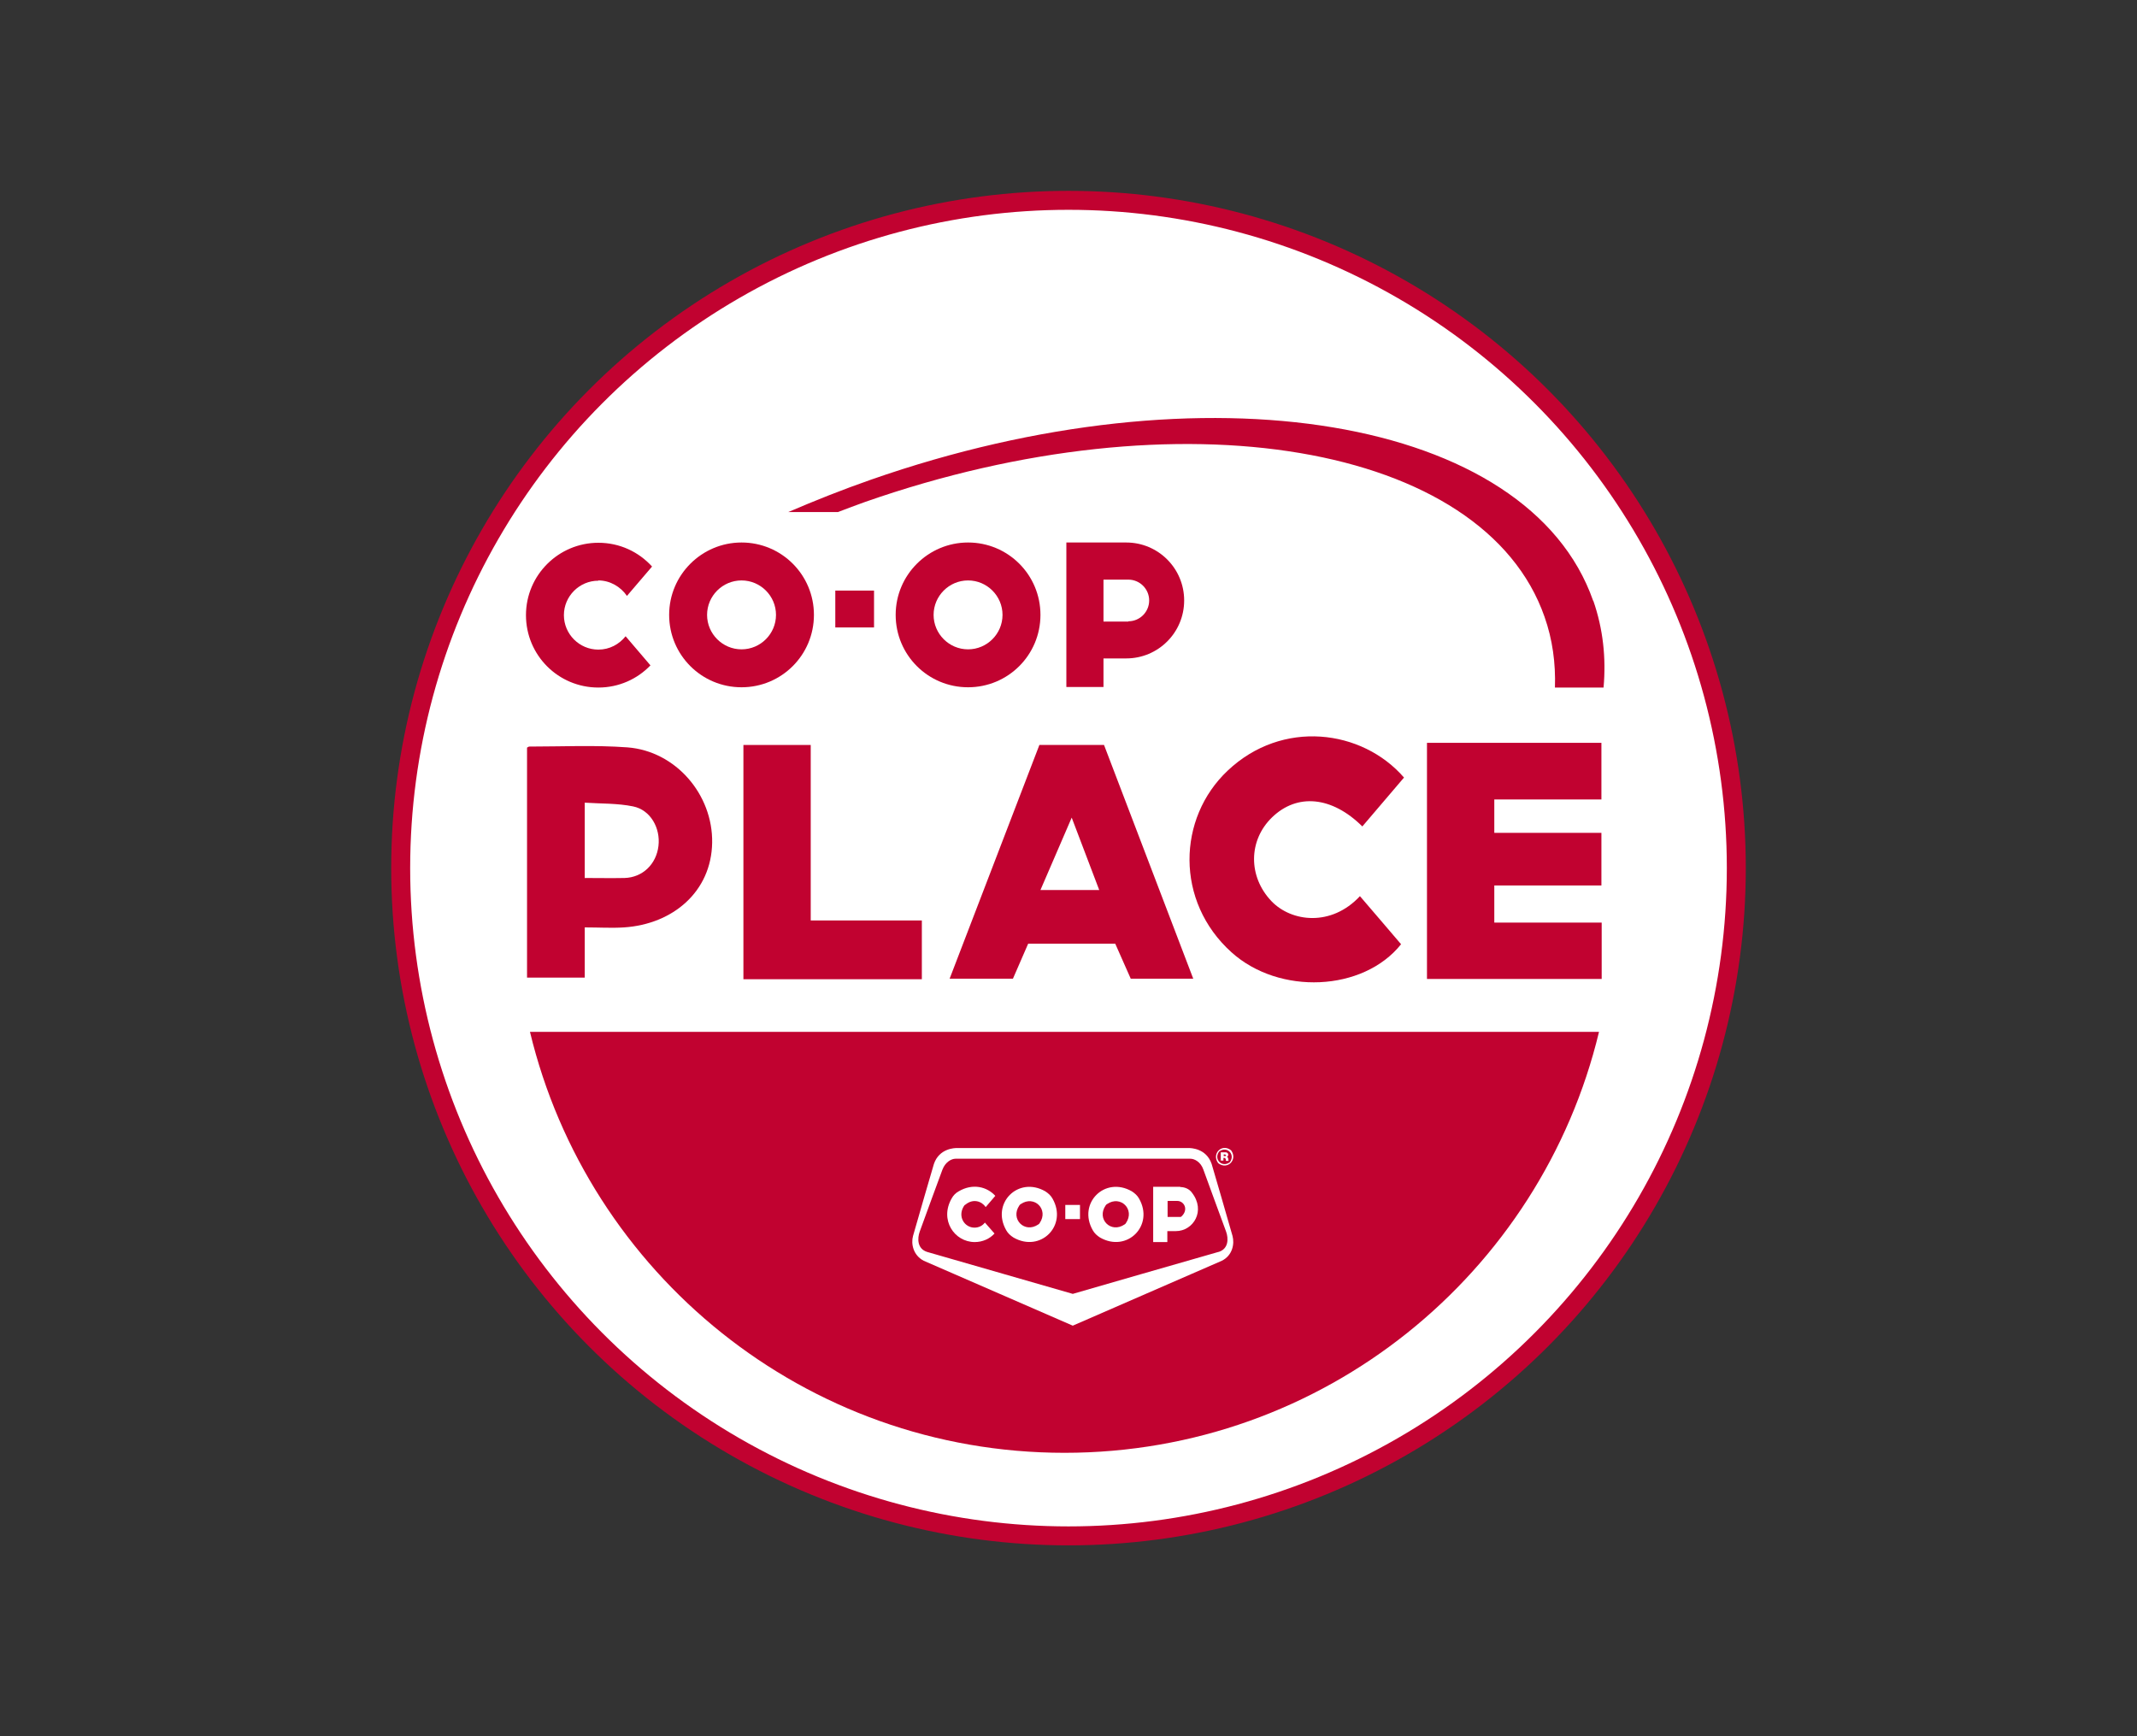
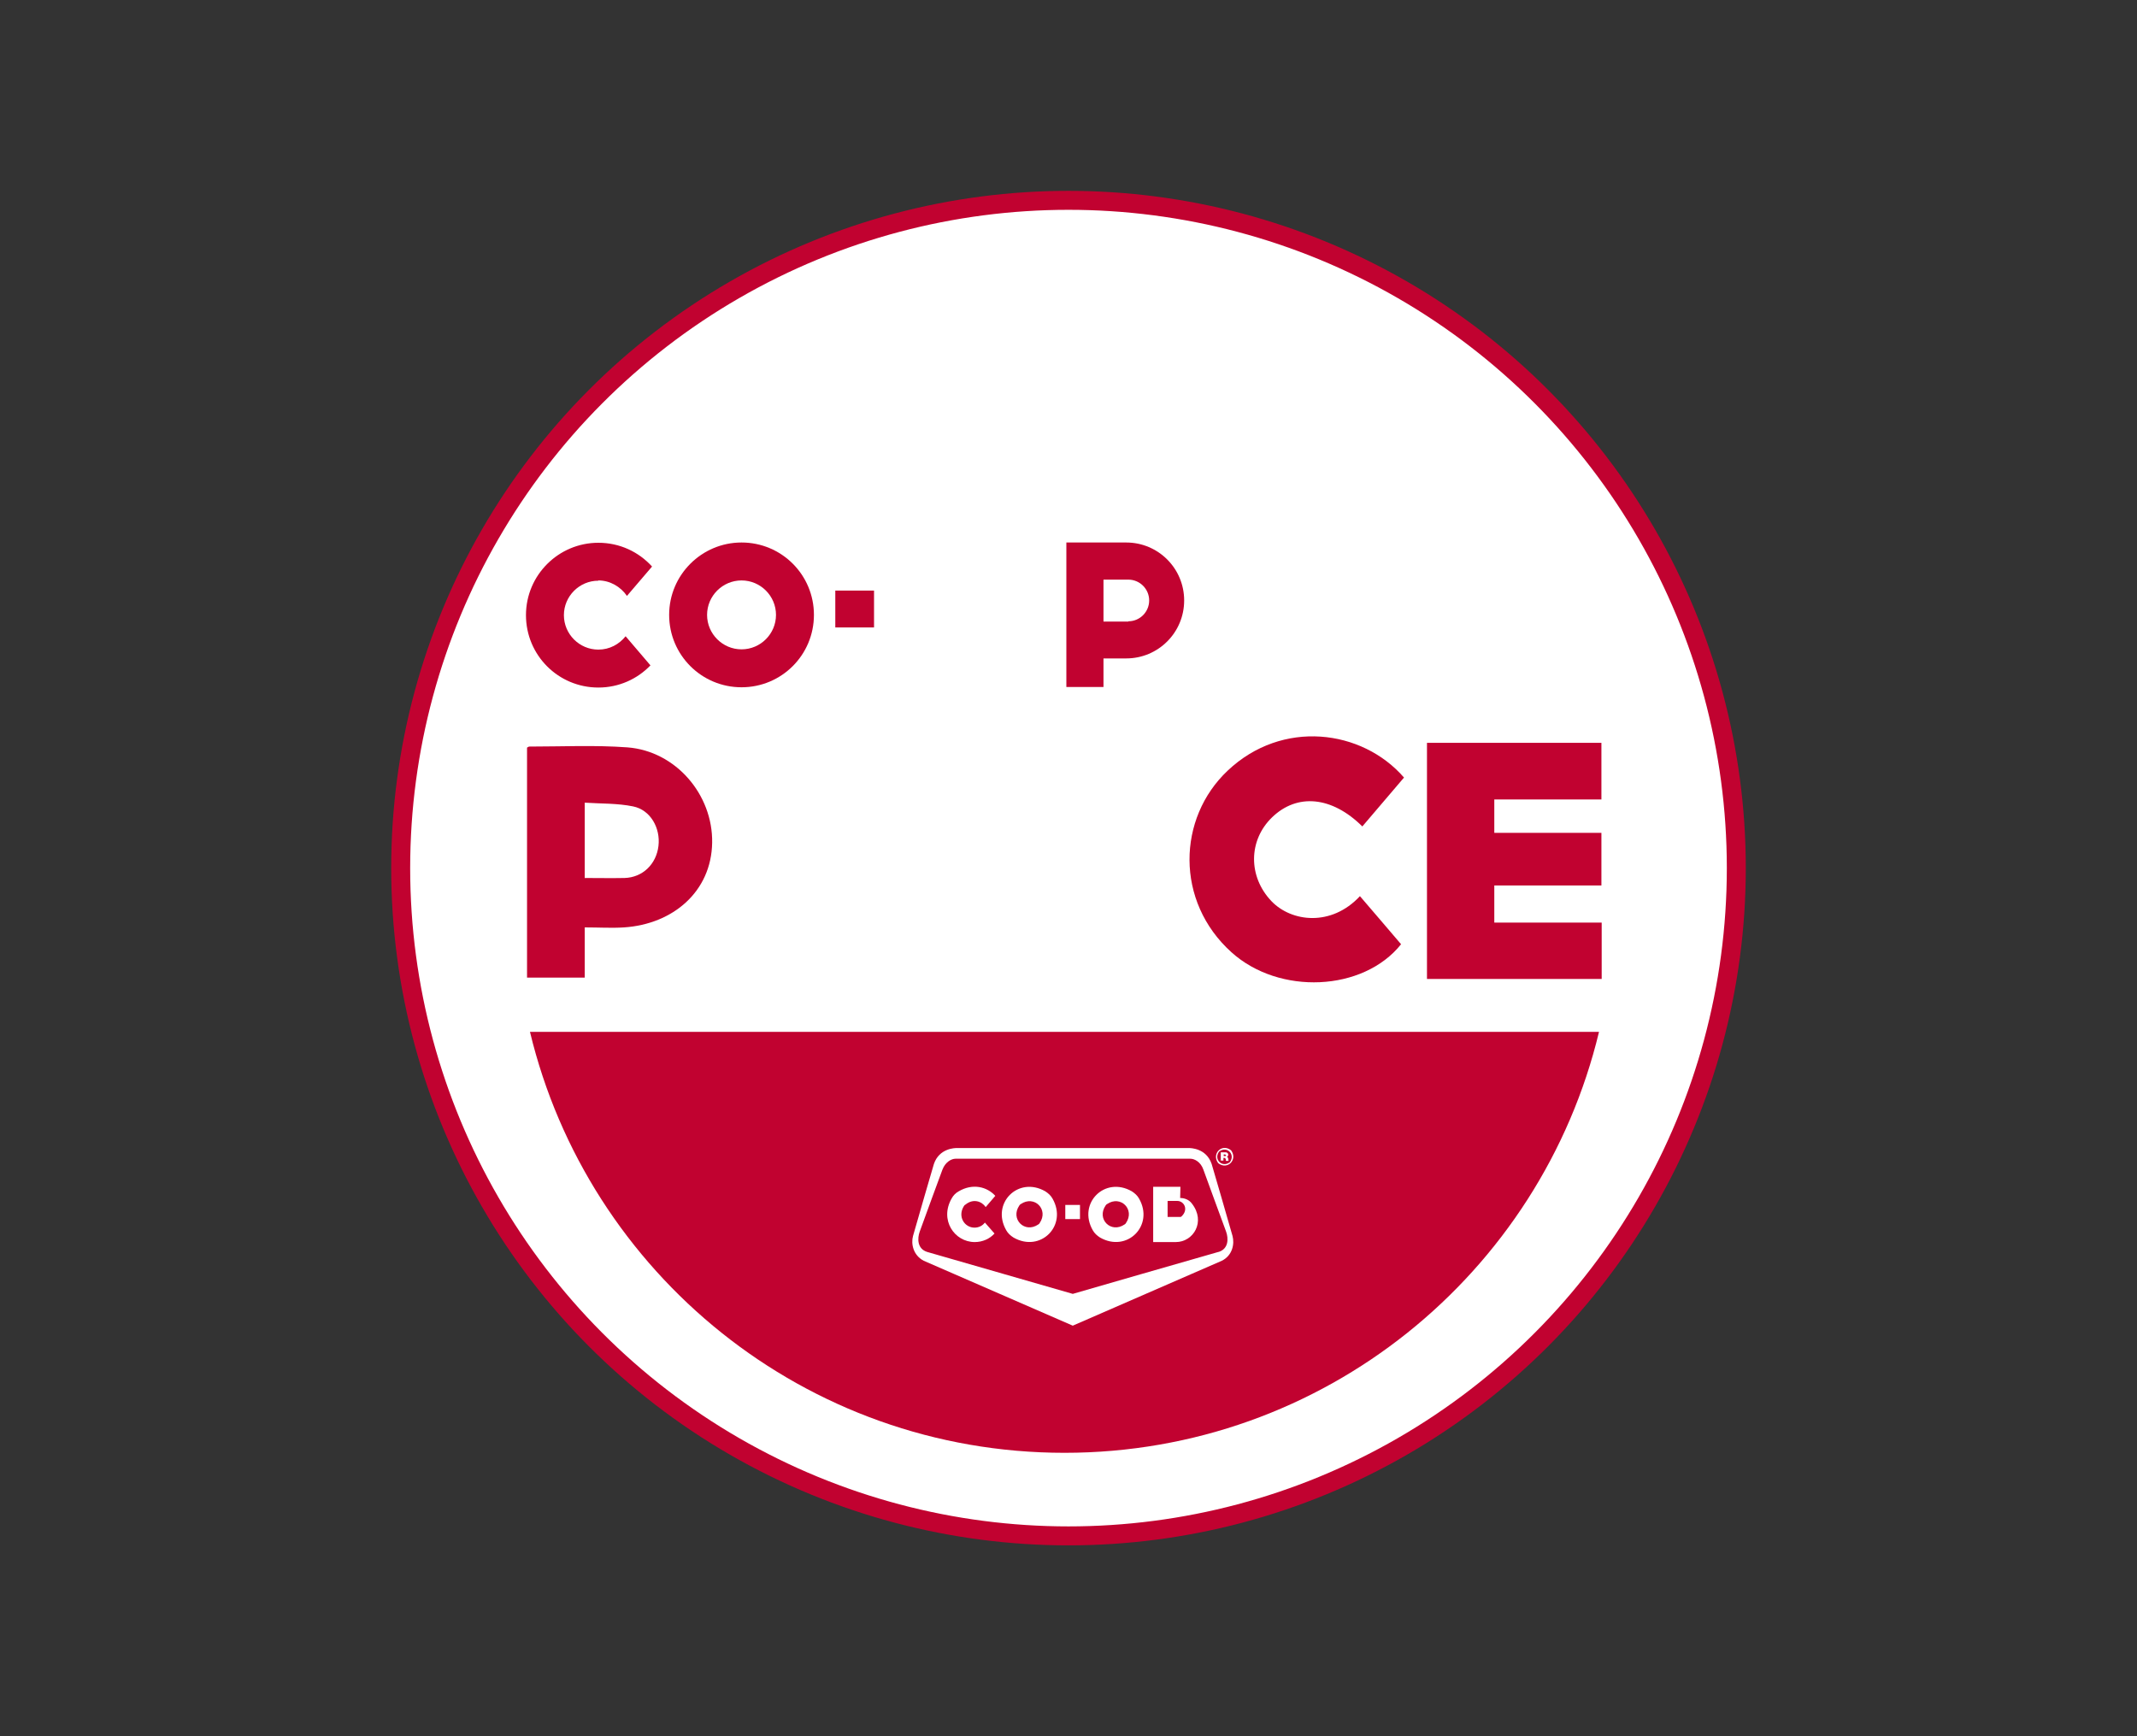
<svg xmlns="http://www.w3.org/2000/svg" id="Layer_1" viewBox="0 0 80 65">
  <rect x="0" y="0" width="80" height="65" fill="#333333" stroke="none" />
  <defs>
    <style>.cls-1,.cls-2{fill:#fff;}.cls-3{fill:#c10230;}.cls-2{stroke:#c10230;stroke-miterlimit:10;stroke-width:.71px;}</style>
  </defs>
  <circle class="cls-2" cx="40" cy="32.5" r="25" />
  <path class="cls-3" d="M19.84,38.63c2.17,9.04,10.3,15.76,20.01,15.76s17.84-6.72,20.01-15.76H19.84Z" />
  <path class="cls-1" d="M45.61,43.55c.34.26.73-.13.48-.48,0,0,0,0-.01-.01-.34-.26-.73.13-.48.48,0,0,0,0,.01.01ZM45.64,43.11c.29-.22.62.11.4.4-.29.22-.62-.11-.4-.4Z" />
  <path class="cls-1" d="M45.8,43.35h.05s.04.03.04.06c0,.02,0,.03,0,.05h.1s0-.05-.01-.07c0-.04-.02-.07-.05-.08.03-.01.05-.05.05-.08,0-.06-.05-.09-.1-.09h-.18v.31h.1v-.11ZM45.8,43.22h.05s.05.01.05.03c0,.03-.02.03-.04.03h-.05v-.06Z" />
  <path class="cls-1" d="M46.14,46.27c-.08-.3-.78-2.69-.78-2.69-.2-.6-.8-.6-.86-.6h-8.68c-.06,0-.66,0-.86.6,0,0-.7,2.39-.78,2.69-.08.29,0,.72.4.93l5.58,2.43h0l5.58-2.43c.4-.2.48-.63.4-.93ZM45.61,46.87c-.4.11-5.45,1.57-5.45,1.57h0s-5.06-1.46-5.45-1.57c-.38-.12-.37-.51-.28-.76.06-.18.85-2.32.85-2.32.11-.29.34-.41.49-.41.16,0,8.63,0,8.79,0,.16,0,.39.12.49.41,0,0,.78,2.14.85,2.32.09.25.1.64-.28.76Z" />
  <rect class="cls-1" x="39.88" y="45.11" width=".55" height=".53" />
-   <path class="cls-1" d="M44.19,44.43h-1.02v2.07h.53v-.41s.32,0,.32,0c.65,0,1.13-.76.6-1.44-.1-.14-.27-.21-.44-.21ZM44.2,45.56h-.49v-.6h.36c.26,0,.44.33.15.59,0,0,0,0-.01,0Z" />
+   <path class="cls-1" d="M44.19,44.43h-1.02v2.07h.53s.32,0,.32,0c.65,0,1.13-.76.6-1.44-.1-.14-.27-.21-.44-.21ZM44.2,45.56h-.49v-.6h.36c.26,0,.44.33.15.59,0,0,0,0-.01,0Z" />
  <path class="cls-1" d="M42.37,44.6c-1.01-.58-2.04.45-1.46,1.46.06.11.16.2.27.27,1.01.58,2.04-.45,1.46-1.46-.06-.11-.16-.2-.27-.27ZM42.1,45.84c-.51.35-1.06-.2-.71-.71.01-.02.03-.04.05-.05.51-.35,1.06.2.71.71-.01.02-.03.04-.05.05Z" />
  <path class="cls-1" d="M39.13,44.6c-1.01-.58-2.04.45-1.46,1.46.06.11.16.2.27.27,1.01.58,2.04-.45,1.46-1.46-.06-.11-.16-.2-.27-.27ZM38.87,45.84c-.51.35-1.06-.2-.71-.71.01-.02.03-.04.05-.05.51-.35,1.06.2.71.71-.01.02-.03.04-.05.05Z" />
  <path class="cls-1" d="M36.14,45.1c.29-.24.61-.13.76.09l.36-.42c-.31-.34-.84-.48-1.37-.17-.11.06-.2.15-.26.26-.47.81.1,1.64.86,1.64.29,0,.56-.12.74-.32l-.36-.41c-.09.12-.23.19-.39.19-.37,0-.64-.41-.4-.8.01-.02.03-.04.04-.05Z" />
-   <path class="cls-3" d="M27.83,36.65v-8.76h2.52v6.57h4.16v2.2h-6.68Z" />
  <path class="cls-3" d="M21.89,34.72v1.88h-2.16v-8.61s.06-.04.08-.04c1.23,0,2.46-.06,3.68.03,1.81.14,3.2,1.77,3.17,3.57-.03,1.83-1.47,3.05-3.3,3.17-.46.03-.93,0-1.47,0ZM21.9,32.87c.5,0,.99.01,1.48,0,.68-.02,1.19-.52,1.27-1.2.08-.67-.3-1.35-.95-1.48-.58-.12-1.2-.1-1.81-.14v2.83Z" />
-   <path class="cls-3" d="M38.91,27.89h2.42l3.34,8.75h-2.34l-.58-1.31h-3.26l-.57,1.31h-2.37l3.36-8.75ZM41.15,33.32l-1.03-2.71-1.17,2.71h2.2Z" />
  <path class="cls-3" d="M50.91,33.55c.53.62,1.04,1.21,1.54,1.8-1.42,1.78-4.57,1.91-6.35.3-2.11-1.9-2.03-5.02-.14-6.8,2.04-1.93,5.03-1.55,6.6.26-.52.61-1.04,1.22-1.56,1.83-1.14-1.13-2.44-1.25-3.38-.34-.89.86-.9,2.22-.02,3.14.75.78,2.24.96,3.31-.19Z" />
  <rect class="cls-3" x="31.27" y="22.11" width="1.45" height="1.38" />
  <path class="cls-3" d="M42.16,20.31h-2.24v5.41h1.39v-1.07s.85,0,.85,0c1.2,0,2.17-.97,2.17-2.17s-.97-2.17-2.17-2.17ZM42.24,23.27h-.93v-1.57h.93c.43,0,.78.35.78.78s-.35.78-.78.78Z" />
-   <path class="cls-3" d="M36.24,20.31c-1.49,0-2.71,1.21-2.71,2.71s1.21,2.71,2.71,2.71,2.71-1.21,2.71-2.71-1.21-2.71-2.71-2.71ZM36.24,24.31c-.71,0-1.29-.58-1.29-1.29s.58-1.29,1.29-1.29,1.29.58,1.29,1.29-.58,1.29-1.29,1.29Z" />
  <path class="cls-3" d="M27.76,20.31c-1.49,0-2.71,1.21-2.71,2.71s1.21,2.71,2.71,2.71,2.71-1.21,2.71-2.71-1.21-2.71-2.71-2.71ZM27.76,24.31c-.71,0-1.29-.58-1.29-1.29s.58-1.29,1.29-1.29,1.29.58,1.29,1.29-.58,1.29-1.29,1.29Z" />
  <path class="cls-3" d="M22.4,21.73c.44,0,.84.24,1.07.58l.94-1.1c-.5-.55-1.21-.89-2.01-.89-1.49,0-2.71,1.21-2.71,2.71s1.21,2.71,2.71,2.71c.77,0,1.46-.32,1.95-.83l-.93-1.09c-.24.3-.6.5-1.02.5-.71,0-1.29-.58-1.29-1.29s.58-1.29,1.29-1.29Z" />
  <path class="cls-3" d="M59.96,34.53v2.12h-6.54v-8.84h6.53v2.12h-4.01v1.25h4.01v1.97h-4.01v1.39h4.02Z" />
-   <path class="cls-3" d="M59.64,22.49c-2.41-6.88-14.52-8.91-27.04-4.53-1.06.37-2.09.78-3.09,1.21h1.86c.34-.13.68-.26,1.02-.38,11.77-4.12,23.16-2.19,25.43,4.3.3.85.42,1.74.39,2.65h1.82c.1-1.11-.02-2.2-.38-3.24Z" />
</svg>